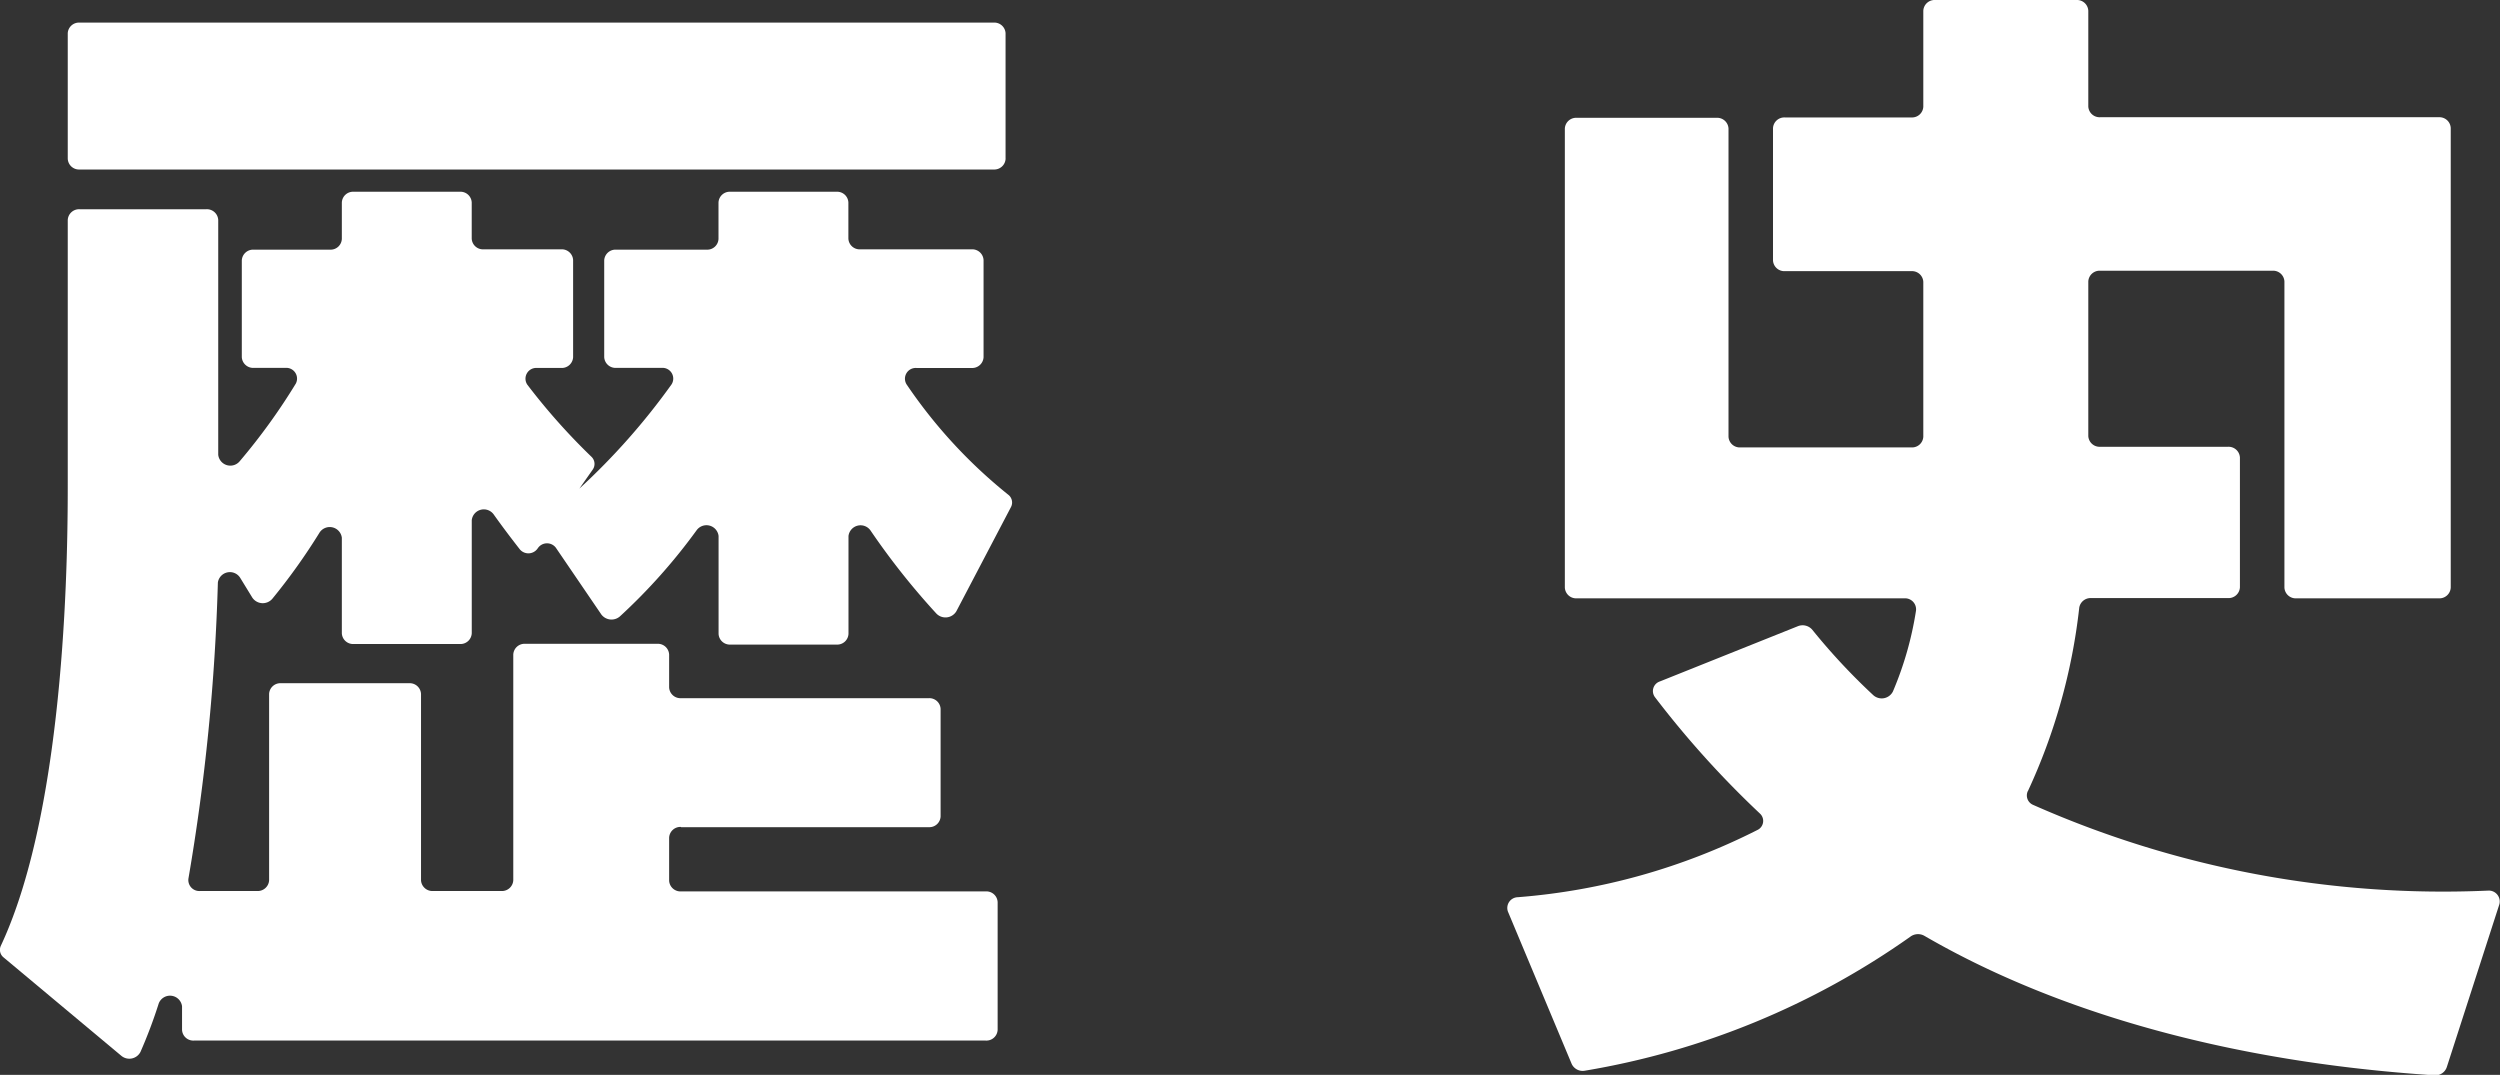
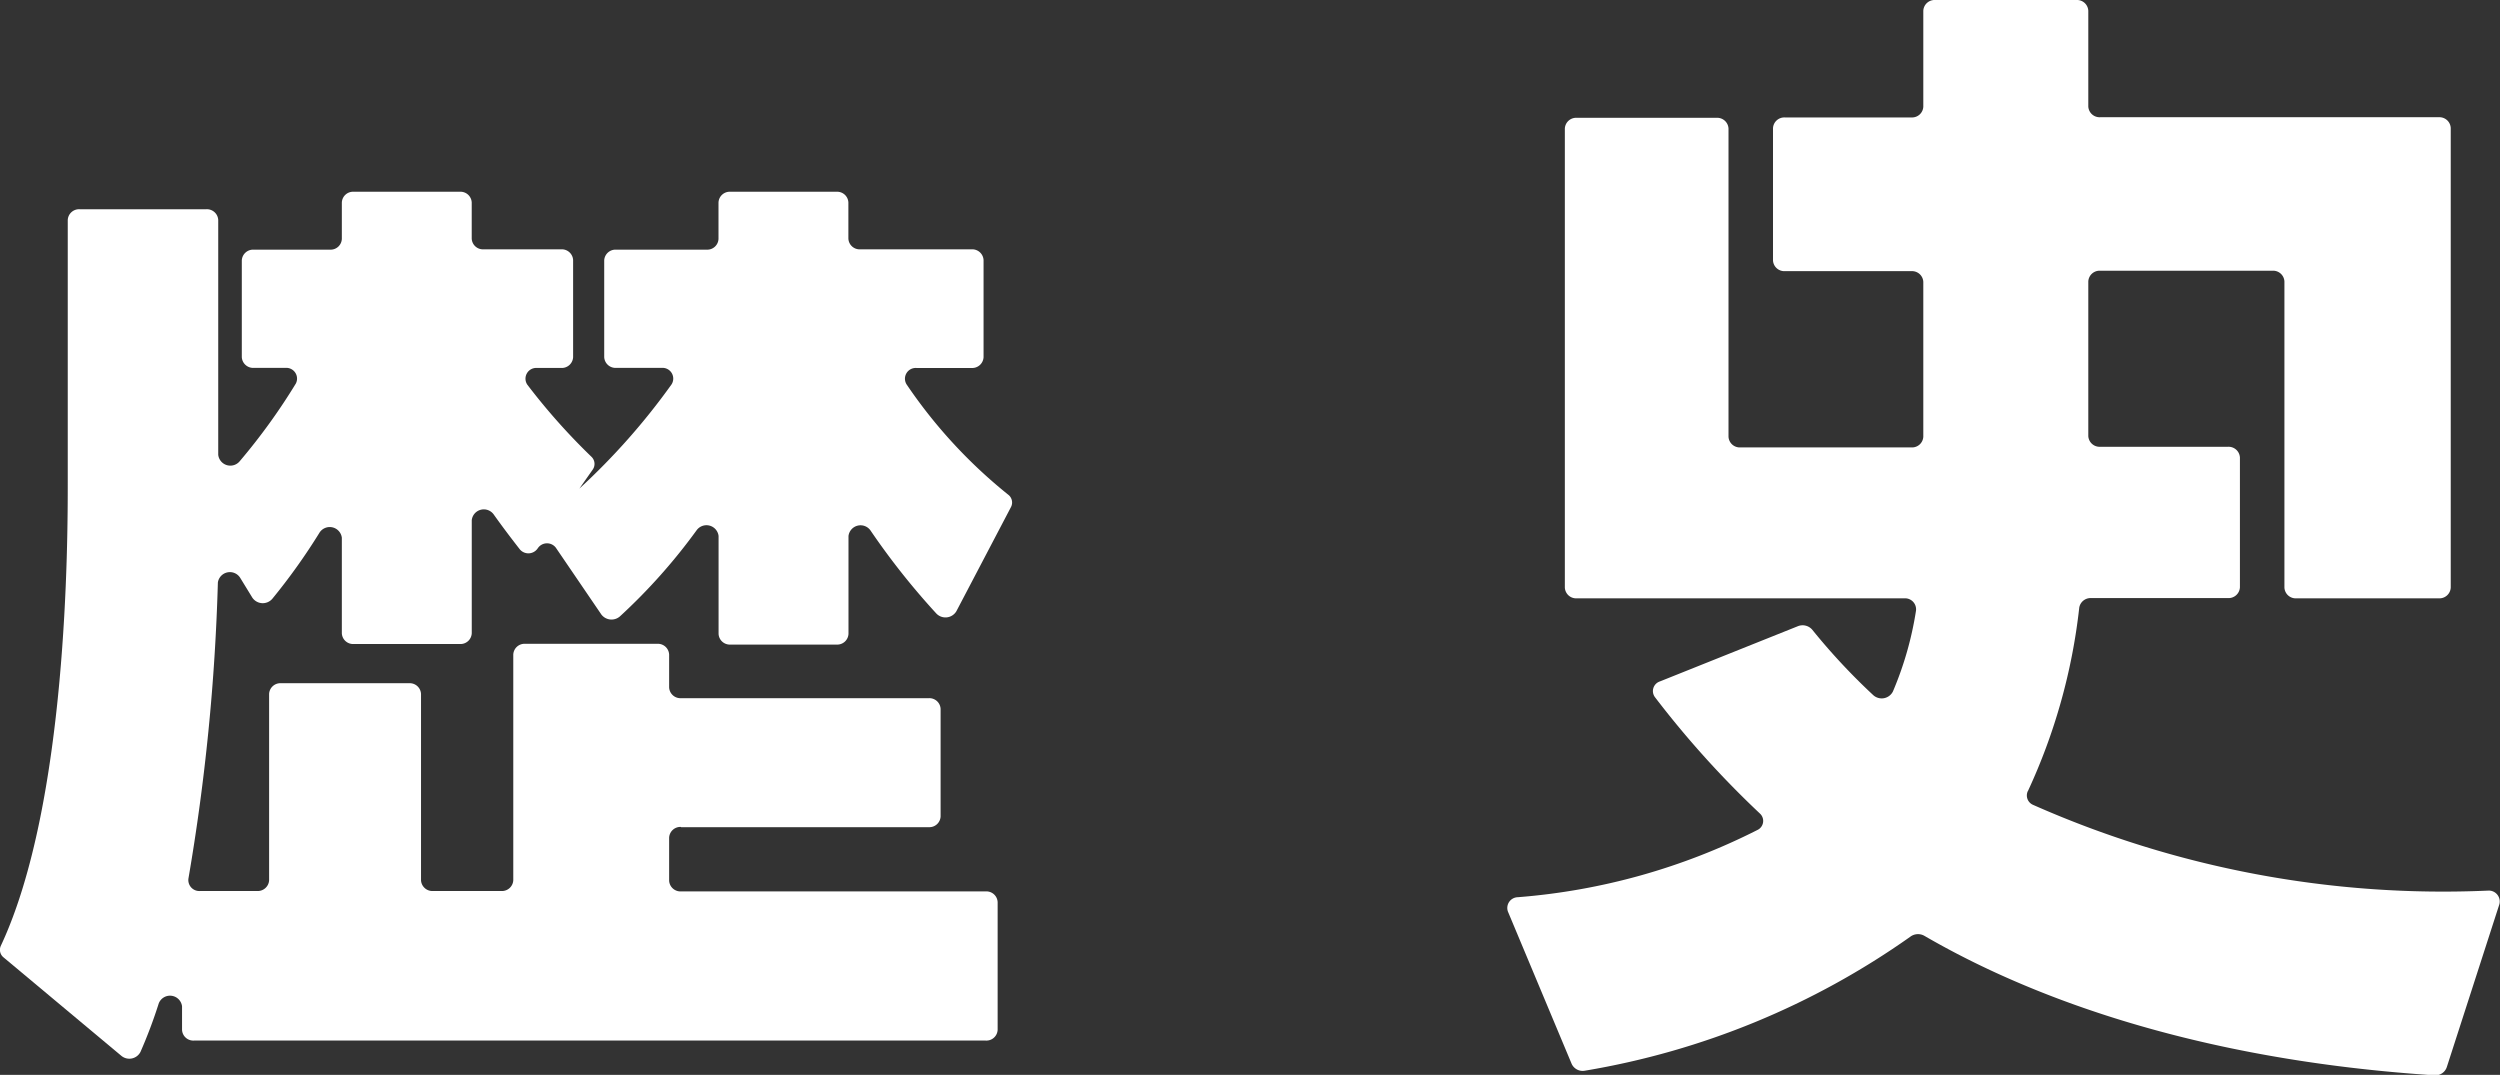
<svg xmlns="http://www.w3.org/2000/svg" width="69.777" height="30" viewBox="0 0 69.777 30">
  <rect x="0" y="0" width="69.777" height="30" fill="#333333" stroke="none" />
  <g transform="translate(-0.002)">
-     <path d="M27.843,4.219V.717a.314.314,0,0,0-.332-.294H2a.314.314,0,0,0-.332.294V4.223a.315.315,0,0,0,.332.3l25.512,0a.316.316,0,0,0,.332-.3" transform="translate(0.225 0.208)" fill="#fff" />
    <path d="M19.542,21.319h6.913a.314.314,0,0,0,.332-.3v-3a.314.314,0,0,0-.332-.3H19.542a.317.317,0,0,1-.332-.3v-.918a.315.315,0,0,0-.332-.3H15.192a.315.315,0,0,0-.332.3v6.3a.317.317,0,0,1-.332.3H12.617a.318.318,0,0,1-.332-.3v-5.2a.315.315,0,0,0-.33-.3H8.375a.315.315,0,0,0-.33.3v5.2a.318.318,0,0,1-.332.3H6.12a.307.307,0,0,1-.327-.346,58.367,58.367,0,0,0,.822-8.263.339.339,0,0,1,.622-.134l.34.555a.351.351,0,0,0,.558.031,17.06,17.06,0,0,0,1.317-1.846.34.34,0,0,1,.623.142v2.667a.315.315,0,0,0,.332.3h2.962a.315.315,0,0,0,.332-.3V12.75a.339.339,0,0,1,.612-.16c.213.3.442.606.73.975a.312.312,0,0,0,.485-.009l.027-.037a.309.309,0,0,1,.493,0l1.27,1.864a.356.356,0,0,0,.527.045,16.142,16.142,0,0,0,2.135-2.4.34.34,0,0,1,.61.163v2.732a.315.315,0,0,0,.332.3h2.962a.315.315,0,0,0,.332-.3v-2.73a.339.339,0,0,1,.613-.157,20.377,20.377,0,0,0,1.84,2.321.353.353,0,0,0,.557-.063l1.525-2.909a.274.274,0,0,0-.077-.346,13.983,13.983,0,0,1-2.837-3.079.3.3,0,0,1,.28-.457h1.537a.318.318,0,0,0,.332-.3V5.491a.317.317,0,0,0-.332-.3H24.545a.314.314,0,0,1-.332-.3V3.884a.314.314,0,0,0-.332-.3H20.92a.314.314,0,0,0-.332.3V4.9a.314.314,0,0,1-.332.3H17.728a.316.316,0,0,0-.33.3V8.2a.317.317,0,0,0,.33.3H19a.3.3,0,0,1,.278.46,18.781,18.781,0,0,1-2.573,2.909l.373-.531a.276.276,0,0,0-.04-.361A17.658,17.658,0,0,1,15.25,8.966a.3.3,0,0,1,.273-.464H16.2a.317.317,0,0,0,.33-.3V5.491a.316.316,0,0,0-.33-.3H14.032a.314.314,0,0,1-.332-.3V3.884a.314.314,0,0,0-.332-.3H10.407a.314.314,0,0,0-.332.3V4.9a.314.314,0,0,1-.332.3H7.615a.317.317,0,0,0-.332.3V8.2a.318.318,0,0,0,.332.3H8.5a.3.3,0,0,1,.29.439,17.123,17.123,0,0,1-1.565,2.166.34.34,0,0,1-.6-.179V4.372a.317.317,0,0,0-.332-.3H2.757a.317.317,0,0,0-.332.3v7.309c0,1.612,0,8.96-1.867,12.947a.271.271,0,0,0,.078.328L3.92,27.7a.349.349,0,0,0,.535-.109,13.591,13.591,0,0,0,.51-1.354.338.338,0,0,1,.65.081v.657a.314.314,0,0,0,.332.3h22.1a.314.314,0,0,0,.332-.3V23.412a.314.314,0,0,0-.332-.3H19.542a.317.317,0,0,1-.332-.3v-1.2a.316.316,0,0,1,.332-.3" transform="translate(-0.532 1.768)" fill="#fff" />
    <path d="M40.309,22.079a16.471,16.471,0,0,0,1.433-5.123.321.321,0,0,1,.33-.263h3.822a.317.317,0,0,0,.332-.3V12.77a.317.317,0,0,0-.332-.3H42.326a.316.316,0,0,1-.332-.3V7.856a.316.316,0,0,1,.332-.3h4.81a.316.316,0,0,1,.332.3V16.4a.316.316,0,0,0,.332.3h3.978a.316.316,0,0,0,.332-.3V3.572a.316.316,0,0,0-.332-.3H42.326a.316.316,0,0,1-.332-.3V.3a.316.316,0,0,0-.332-.3H37.721a.316.316,0,0,0-.332.3V2.978a.315.315,0,0,1-.33.3H33.526a.316.316,0,0,0-.332.3v3.69a.316.316,0,0,0,.332.3h3.533a.315.315,0,0,1,.33.3v4.32a.315.315,0,0,1-.33.3H32.282a.315.315,0,0,1-.33-.3v-8.6a.316.316,0,0,0-.332-.3H27.716a.316.316,0,0,0-.332.3V16.4a.316.316,0,0,0,.332.3h9.142a.308.308,0,0,1,.327.345,9.446,9.446,0,0,1-.645,2.257.351.351,0,0,1-.548.1,17.549,17.549,0,0,1-1.7-1.823.355.355,0,0,0-.407-.1l-3.847,1.54a.283.283,0,0,0-.137.442,26.792,26.792,0,0,0,2.927,3.245.279.279,0,0,1-.07.46,17.855,17.855,0,0,1-6.688,1.876.3.3,0,0,0-.275.4l1.78,4.253a.339.339,0,0,0,.38.187,22.01,22.01,0,0,0,9.068-3.735.359.359,0,0,1,.4-.025c2.138,1.24,6.683,3.4,14.238,3.891A.336.336,0,0,0,52,29.784l1.468-4.547a.305.305,0,0,0-.323-.379,28.267,28.267,0,0,1-12.693-2.394.285.285,0,0,1-.145-.385" transform="translate(16.294 0)" fill="#fff" />
  </g>
</svg>